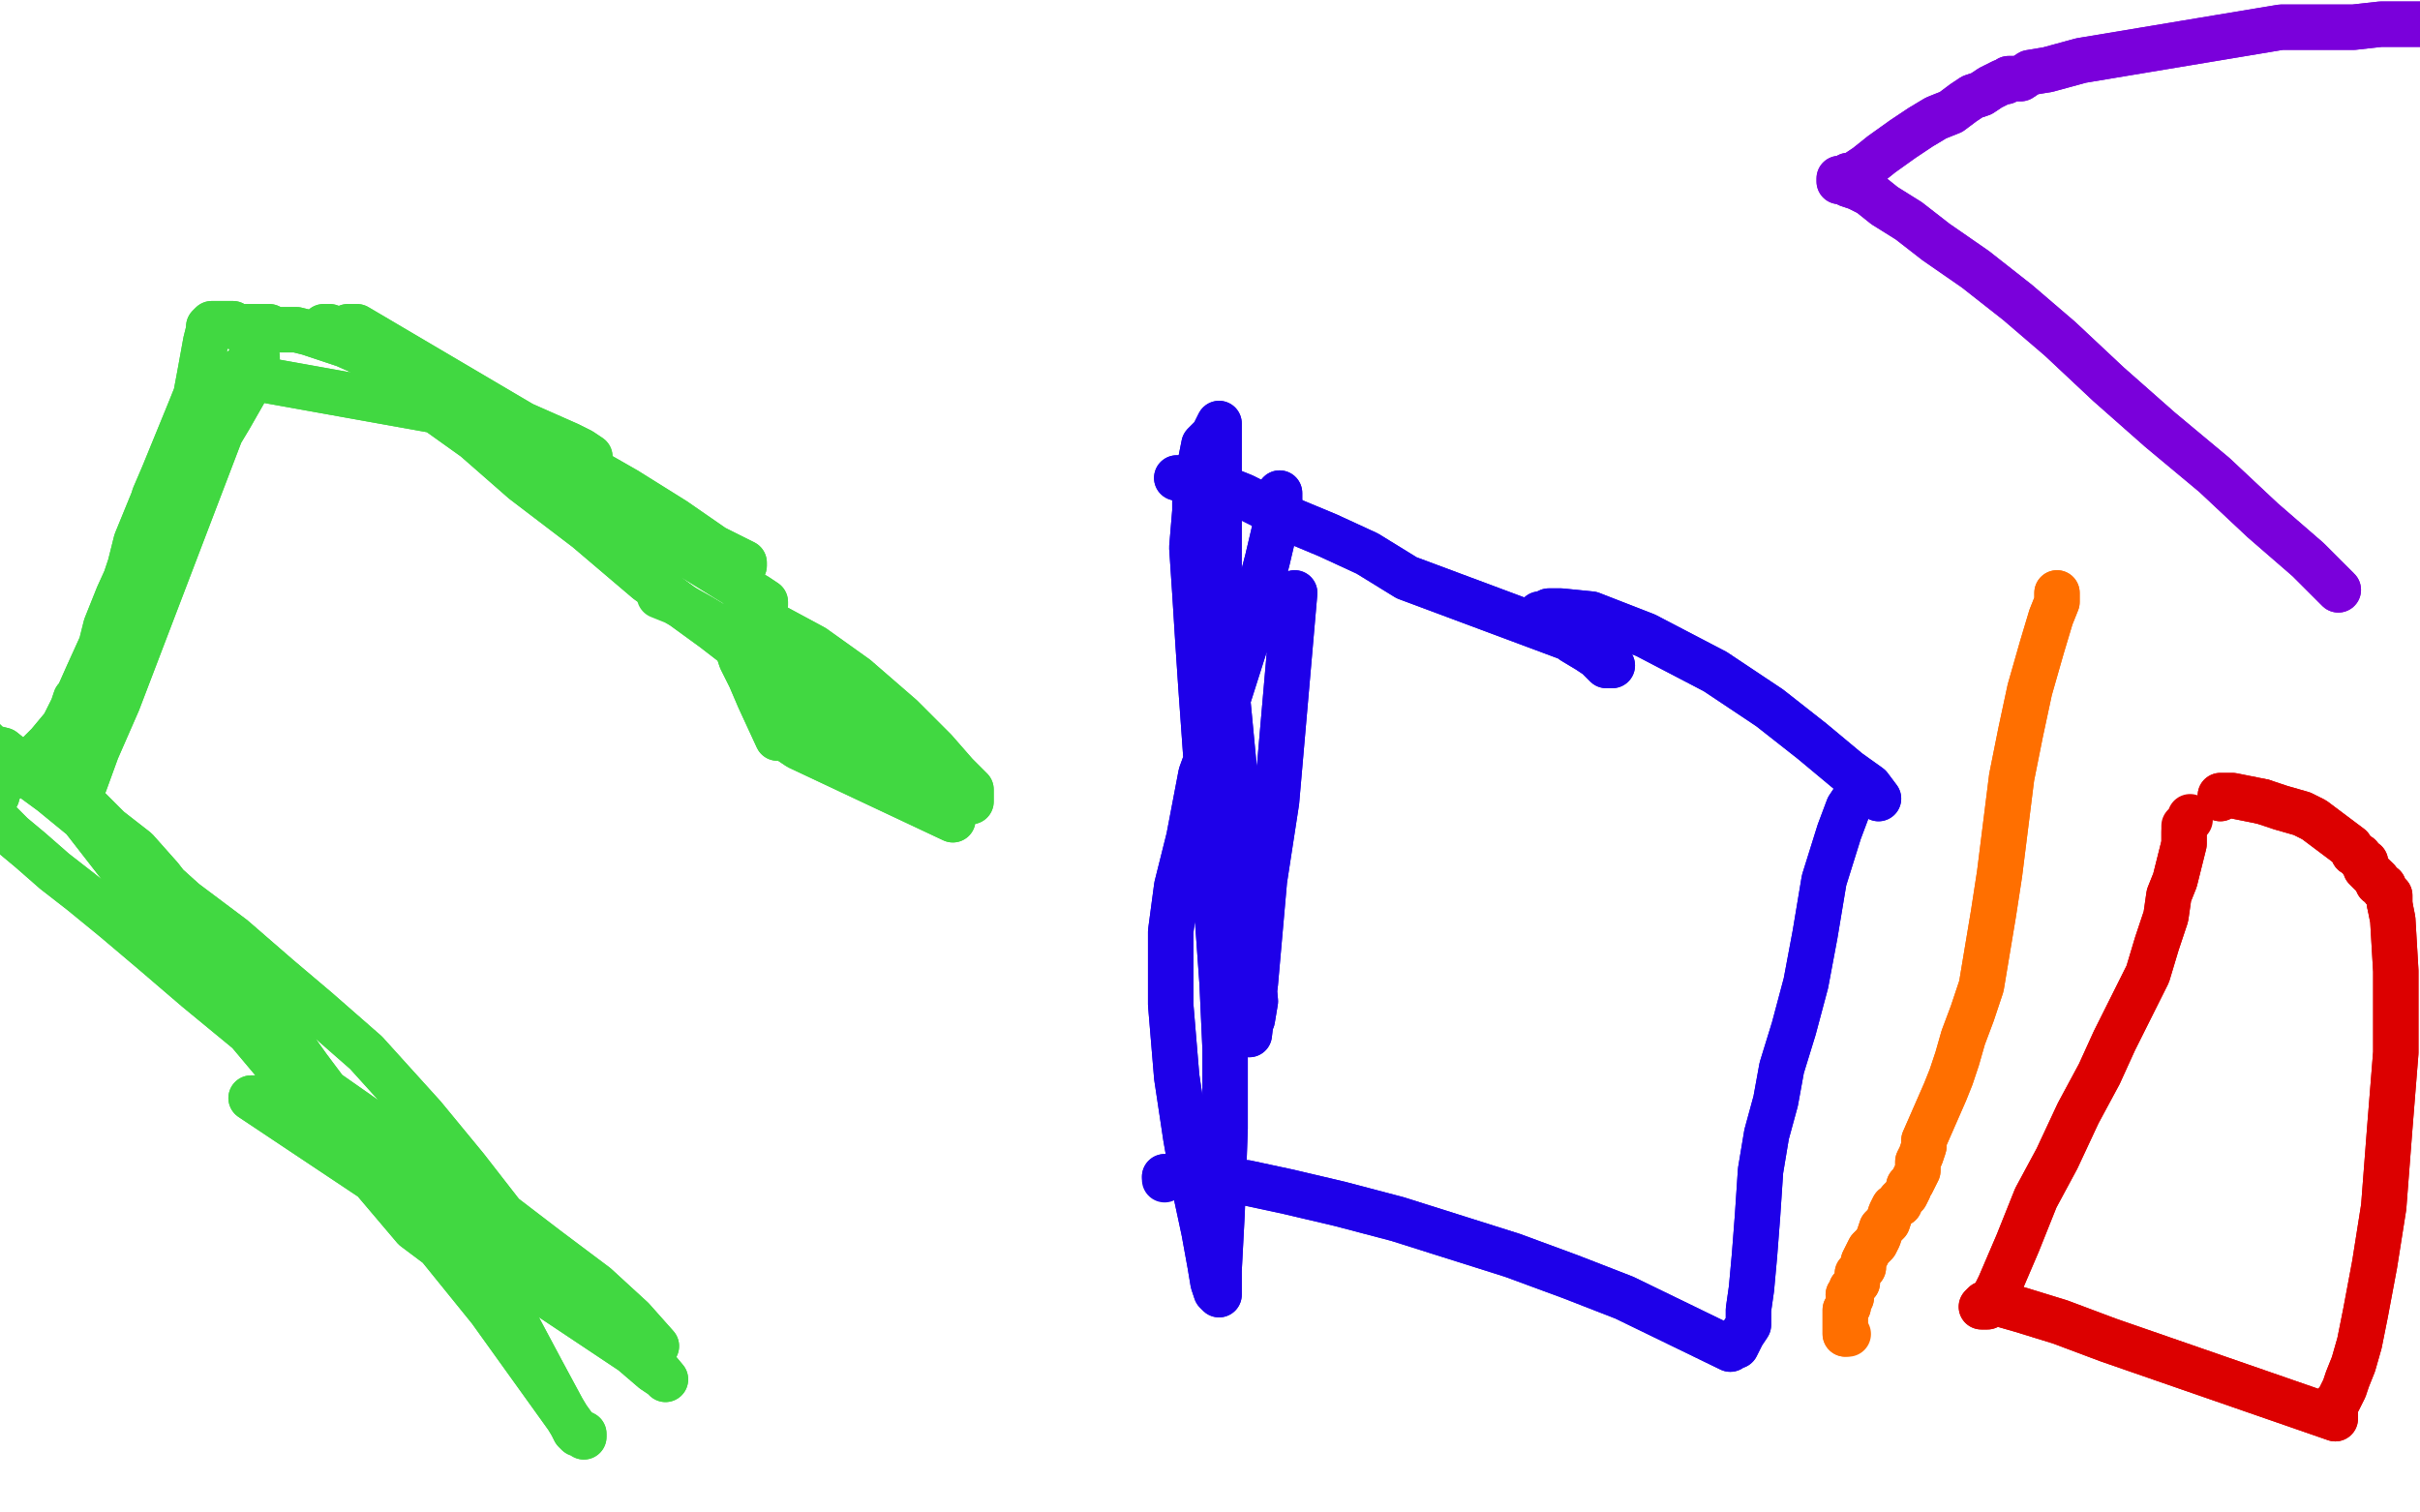
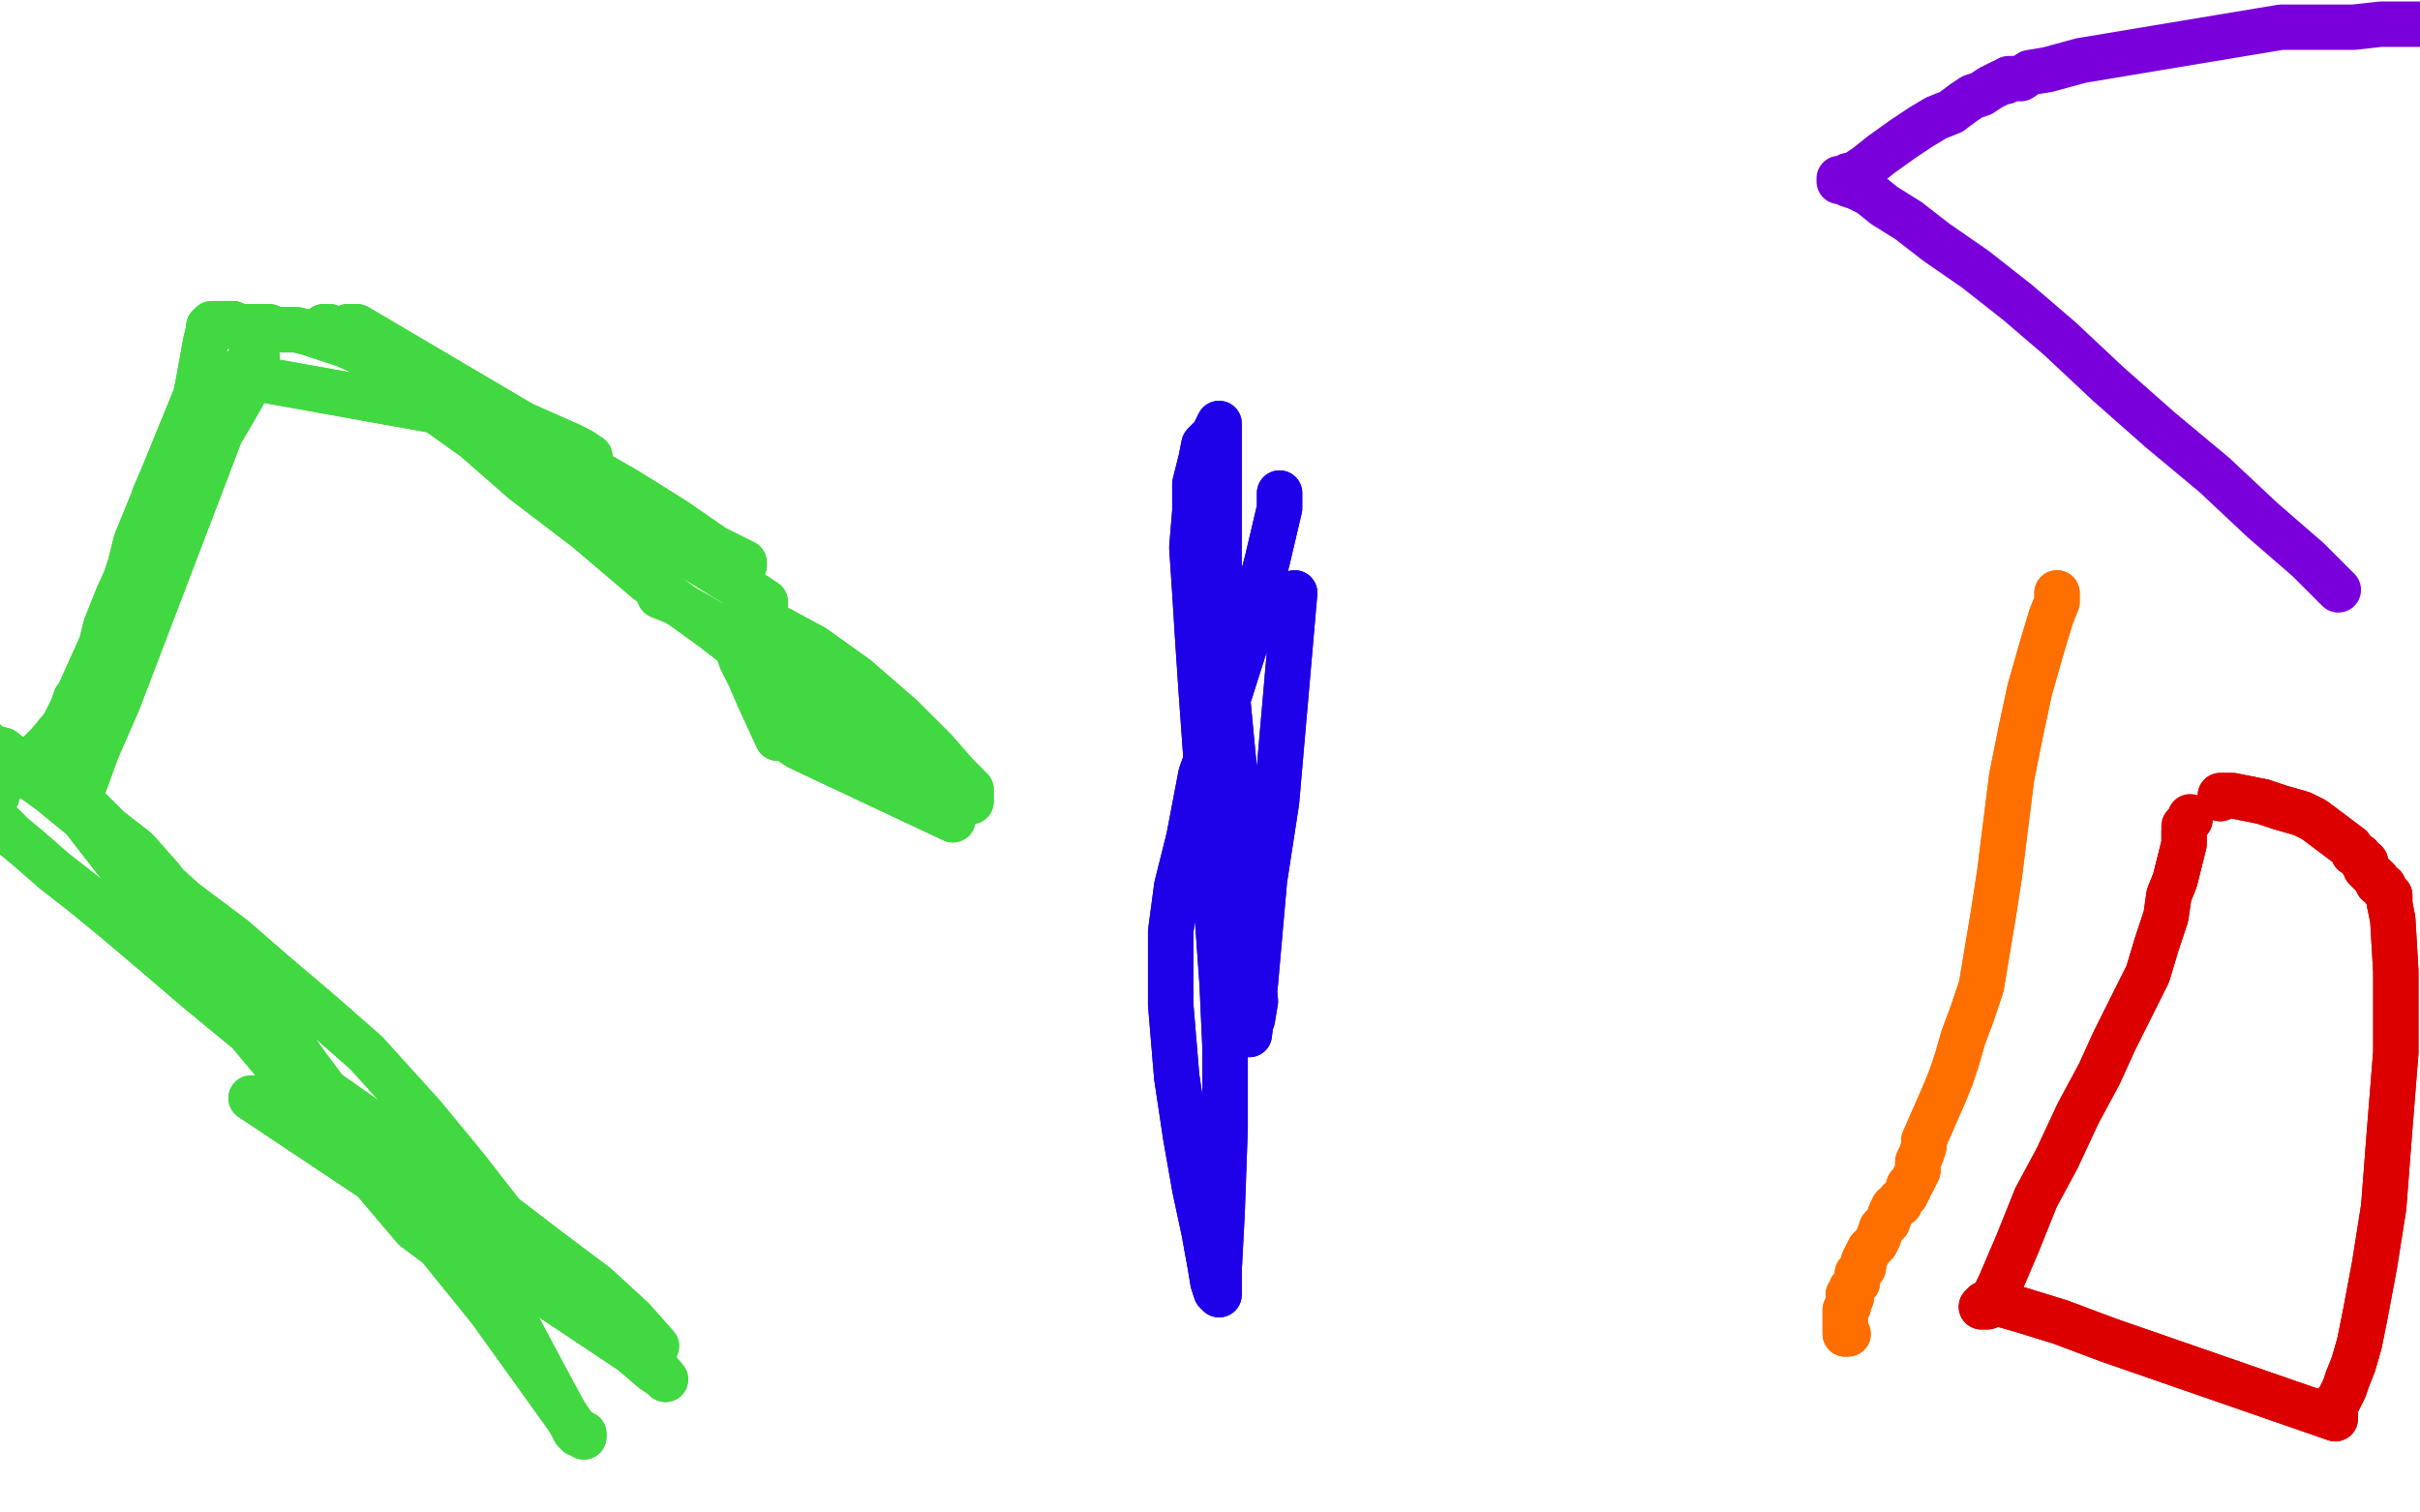
<svg xmlns="http://www.w3.org/2000/svg" width="800" height="500" version="1.1" style="stroke-antialiasing: false">
  <desc>This SVG has been created on https://colorillo.com/</desc>
  <rect x="0" y="0" width="800" height="500" style="fill: rgb(255,255,255); stroke-width:0" />
  <polyline points="195,151 192,149 192,149 188,147 188,147 145,128 145,128 134,122 123,118 114,114 108,112 102,110 98,109 95,109 93,109 91,109 89,108 88,108 87,108 86,108 85,108 84,108 83,108 82,108 81,108 80,108 80,108 79,108 78,108 77,108 77,107 76,107 75,107 74,107 73,107 73,107 72,107 71,107 71,107 70,107 69,108 69,109 68,113 66,124 63,140 59,156 55,169 51,181 47,190 43,197 38,206 34,214 31,225 25,231 23,237 21,242 20,245 19,249 20,251 20,258 20,259 20,259 20,260 20,261 41,288 72,330 77,335 98,360 137,406 145,412 162,433 190,472 191,473 193,474 193,475 193,474 192,474 191,474 191,474 190,473 189,471 186,466 179,453 171,438 164,426 156,414 146,403 138,394 130,384 122,377 115,369 108,361 102,353 97,346 92,340 87,333 82,325 75,316 67,307 60,299 53,290 45,281 36,274 28,266 20,260 13,256 6,252 1,248 -3,247 -5,245 -5,246 -3,247 2,251 17,262 39,280 51,289 61,298 77,310 92,323 105,334 121,348 140,369 154,386 168,404 181,419 190,429 196,435 197,436 197,437 196,435 192,432 183,425 172,418 157,408 142,397 125,386 110,376 98,369 90,365 85,363 83,363 209,447 216,453 219,455 220,456 215,450 202,440 183,423 164,406 145,390 127,375 111,363 100,357 95,355 93,354 95,355 100,360 117,374 137,391 157,406 175,419 191,430 204,438 213,443 216,445 217,445 209,436 197,425 181,413 164,400 143,386 121,370 101,356 82,341 65,327 51,315 38,304 27,295 18,288 10,281 4,276 0,272 -2,270 -3,267 -3,266 -3,265 -3,265 -2,263 -1,263 -1,261 0,260 2,258 3,257 5,256 7,254 11,251 16,246 21,240 25,232 29,223 34,212 39,201 42,191 45,179 63,135 65,130 67,126 67,124 69,124 69,124 63,136 57,150 51,164 47,177 43,187 41,193 40,198 40,200 40,201 47,187 55,172 63,160 70,148 76,138 80,131 84,124 85,120 85,118 84,117 85,118 83,118 81,122 39,232 32,248 28,259 25,261 23,262 23,261 24,256 26,245 29,231 32,219 35,207 39,197 44,186 49,176 52,167 57,158 61,148 65,141 69,135 72,129 75,126 78,124 80,122 81,122 83,122 83,122 83,123 83,124 83,124 83,125 84,125 162,139 186,150 207,162 223,172 236,181 244,185 246,186 246,187 243,185 231,179 209,166 188,154 165,140 145,127 129,117 116,111 109,108 107,108 108,108 110,109 118,114 132,121 149,130 164,139 178,147 192,154 201,159 207,163 209,164 209,164 205,162 192,154 174,141 118,108 115,108 115,108 122,113 139,126 157,138 176,151 197,164 214,175 230,185 243,193 250,197 253,199 253,200 242,192 225,181 206,170 186,158 169,148 156,140 147,136 144,135 143,135 157,145 173,159 194,175 214,192 236,208 258,225 278,241 294,253 306,263 313,269 315,271 264,247 261,245 259,244 258,244 257,244 251,231 248,224 245,218 243,212 243,208 243,206 245,205 248,205 256,207 269,214 283,224 298,237 309,248 316,256 321,261 321,263 321,265 320,265 268,229" style="fill: none; stroke: #41d841; stroke-width: 15; stroke-linejoin: round; stroke-linecap: round; stroke-antialiasing: false; stroke-antialias: 0; opacity: 1.0" />
  <polyline points="195,151 192,149 192,149 188,147 188,147 145,128 134,122 123,118 114,114 108,112 102,110 98,109 95,109 93,109 91,109 89,108 88,108 87,108 86,108 85,108 84,108 83,108 82,108 81,108 80,108 80,108 79,108 78,108 77,108 77,107 76,107 75,107 74,107 73,107 73,107 72,107 71,107 71,107 70,107 69,108 69,109 68,113 66,124 63,140 59,156 55,169 51,181 47,190 43,197 38,206 34,214 31,225 25,231 23,237 21,242 20,245 19,249 20,251 20,258 20,259 20,259 20,260 20,261 41,288 72,330 77,335 98,360 137,406 145,412 162,433 190,472 191,473 193,474 193,475 193,474 192,474 191,474 191,474 190,473 189,471 186,466 179,453 171,438 164,426 156,414 146,403 138,394 130,384 122,377 115,369 108,361 102,353 97,346 92,340 87,333 82,325 75,316 67,307 60,299 53,290 45,281 36,274 28,266 20,260 13,256 6,252 1,248 -3,247 -5,245 -5,246 -3,247 2,251 17,262 39,280 51,289 61,298 77,310 92,323 105,334 121,348 140,369 154,386 168,404 181,419 190,429 196,435 197,436 197,437 196,435 192,432 183,425 172,418 157,408 142,397 125,386 110,376 98,369 90,365 85,363 83,363 209,447 216,453 219,455 220,456 215,450 202,440 183,423 164,406 145,390 127,375 111,363 100,357 95,355 93,354 95,355 100,360 117,374 137,391 157,406 175,419 191,430 204,438 213,443 216,445 217,445 209,436 197,425 181,413 164,400 143,386 121,370 101,356 82,341 65,327 51,315 38,304 27,295 18,288 10,281 4,276 0,272 -2,270 -3,267 -3,266 -3,265 -3,265 -2,263 -1,263 -1,261 0,260 2,258 3,257 5,256 7,254 11,251 16,246 21,240 25,232 29,223 34,212 39,201 42,191 45,179 63,135 65,130 67,126 67,124 69,124 69,124 63,136 57,150 51,164 47,177 43,187 41,193 40,198 40,200 40,201 47,187 55,172 63,160 70,148 76,138 80,131 84,124 85,120 85,118 84,117 85,118 83,118 81,122 39,232 32,248 28,259 25,261 23,262 23,261 24,256 26,245 29,231 32,219 35,207 39,197 44,186 49,176 52,167 57,158 61,148 65,141 69,135 72,129 75,126 78,124 80,122 81,122 83,122 83,122 83,123 83,124 83,124 83,125 84,125 162,139 186,150 207,162 223,172 236,181 244,185 246,186 246,187 243,185 231,179 209,166 188,154 165,140 145,127 129,117 116,111 109,108 107,108 108,108 110,109 118,114 132,121 149,130 164,139 178,147 192,154 201,159 207,163 209,164 209,164 205,162 192,154 174,141 118,108 115,108 115,108 122,113 139,126 157,138 176,151 197,164 214,175 230,185 243,193 250,197 253,199 253,200 242,192 225,181 206,170 186,158 169,148 156,140 147,136 144,135 143,135 157,145 173,159 194,175 214,192 236,208 258,225 278,241 294,253 306,263 313,269 315,271 264,247 261,245 259,244 258,244 257,244 251,231 248,224 245,218 243,212 243,208 243,206 245,205 248,205 256,207 269,214 283,224 298,237 309,248 316,256 321,261 321,263 321,265 320,265 268,229 255,219 242,210 232,204 223,199 218,197" style="fill: none; stroke: #41d841; stroke-width: 15; stroke-linejoin: round; stroke-linecap: round; stroke-antialiasing: false; stroke-antialias: 0; opacity: 1.0" />
  <polyline points="423,163 423,168 423,168 419,185 419,185 412,212 412,212 405,234 405,234 397,256 397,256 393,277 393,277 389,293 389,293 387,308 387,332 389,356 392,376 395,393 398,407 400,418 401,424 402,427 403,428 403,427 403,420 404,401 405,373 405,347 404,325 397,227 396,212 395,196 394,181 395,169 395,160 397,152 398,147 401,144 402,142 403,140 403,140 403,141 403,143 403,146 403,155 403,174 403,193 404,212 406,233 408,254 409,271 411,289 414,305 414,320 415,331 414,337 413,339 412,341 413,342 415,325 418,291 422,265 428,196 427,197 427,198 426,198 427,198" style="fill: none; stroke: #1e00e9; stroke-width: 15; stroke-linejoin: round; stroke-linecap: round; stroke-antialiasing: false; stroke-antialias: 0; opacity: 1.0" />
  <polyline points="423,163 423,168 423,168 419,185 419,185 412,212 412,212 405,234 405,234 397,256 397,256 393,277 393,277 389,293 387,308 387,332 389,356 392,376 395,393 398,407 400,418 401,424 402,427 403,428 403,427 403,420 404,401 405,373 405,347 404,325 397,227 396,212 395,196 394,181 395,169 395,160 397,152 398,147 401,144 402,142 403,140 403,140 403,141 403,143 403,146 403,155 403,174 403,193 404,212 406,233 408,254 409,271 411,289 414,305 414,320 415,331 414,337 413,339 412,341 413,342 415,325 418,291 422,265 428,196 427,197 427,198 426,198 427,198 427,199" style="fill: none; stroke: #1e00e9; stroke-width: 15; stroke-linejoin: round; stroke-linecap: round; stroke-antialiasing: false; stroke-antialias: 0; opacity: 1.0" />
-   <polyline points="389,158 391,158 391,158 393,159 393,159 396,159 396,159 401,160 401,160 411,164 411,164 427,172 427,172 439,177 439,177 452,183 465,191 524,213 528,215 531,217 532,219 533,220 533,220 532,220 531,220 528,217 525,215 520,212 516,209 514,208 512,206 510,205 510,204 509,204 509,203 510,203 512,202 516,202 526,203 544,210 567,222 585,234 599,245 611,255 618,260 621,264 620,263 619,263 617,263 616,263 615,263 615,263 614,263 613,264 611,267 608,275 603,291 600,309 597,325 593,340 589,353 587,364 584,375 582,387 581,402 580,415 579,426 578,433 578,438 576,441 575,443 574,445 573,445 572,446 537,429 519,422 500,415 481,409 462,403 443,398 426,394 412,391 400,391 393,389 388,389 386,389 385,389" style="fill: none; stroke: #1e00e9; stroke-width: 15; stroke-linejoin: round; stroke-linecap: round; stroke-antialiasing: false; stroke-antialias: 0; opacity: 1.0" />
-   <polyline points="389,158 391,158 391,158 393,159 393,159 396,159 396,159 401,160 401,160 411,164 411,164 427,172 427,172 439,177 452,183 465,191 524,213 528,215 531,217 532,219 533,220 533,220 532,220 531,220 528,217 525,215 520,212 516,209 514,208 512,206 510,205 510,204 509,204 509,203 510,203 512,202 516,202 526,203 544,210 567,222 585,234 599,245 611,255 618,260 621,264 620,263 619,263 617,263 616,263 615,263 615,263 614,263 613,264 611,267 608,275 603,291 600,309 597,325 593,340 589,353 587,364 584,375 582,387 581,402 580,415 579,426 578,433 578,438 576,441 575,443 574,445 573,445 572,446 537,429 519,422 500,415 481,409 462,403 443,398 426,394 412,391 400,391 393,389 388,389 386,389 385,389 385,390" style="fill: none; stroke: #1e00e9; stroke-width: 15; stroke-linejoin: round; stroke-linecap: round; stroke-antialiasing: false; stroke-antialias: 0; opacity: 1.0" />
  <polyline points="680,196 680,199 680,199 678,204 678,204 675,214 675,214 671,228 671,228 668,242 668,242 665,257 665,257 663,273 663,273 661,289 659,302 657,314 655,326 652,335 649,343 647,350 645,356 643,361 636,377 636,379 635,382 634,384 634,387 633,389 632,391 631,392 631,393 630,395 628,397 628,398 626,399 625,401 624,404 622,406 621,409 620,411 618,413 617,415 616,417 616,419 615,420 614,421 614,423 614,424 613,425 612,426 612,427 611,428 612,429 611,430 611,431 611,432 611,432 610,433 610,434 610,435 610,436 610,437 610,437 610,438 610,439 610,439 610,440 610,441 610,441 610,441" style="fill: none; stroke: #ff6f00; stroke-width: 15; stroke-linejoin: round; stroke-linecap: round; stroke-antialiasing: false; stroke-antialias: 0; opacity: 1.0" />
  <polyline points="680,196 680,199 680,199 678,204 678,204 675,214 675,214 671,228 671,228 668,242 668,242 665,257 665,257 663,273 661,289 659,302 657,314 655,326 652,335 649,343 647,350 645,356 643,361 636,377 636,379 635,382 634,384 634,387 633,389 632,391 631,392 631,393 630,395 628,397 628,398 626,399 625,401 624,404 622,406 621,409 620,411 618,413 617,415 616,417 616,419 615,420 614,421 614,423 614,424 613,425 612,426 612,427 611,428 612,429 611,430 611,431 611,432 611,432 610,433 610,434 610,435 610,436 610,437 610,437 610,438 610,439 610,439 610,440 610,441 610,441 610,441 611,441 611,441" style="fill: none; stroke: #ff6f00; stroke-width: 15; stroke-linejoin: round; stroke-linecap: round; stroke-antialiasing: false; stroke-antialias: 0; opacity: 1.0" />
  <polyline points="748,265 754,267 761,269 765,271 777,280 778,282" style="fill: none; stroke: #dc0000; stroke-width: 15; stroke-linejoin: round; stroke-linecap: round; stroke-antialiasing: false; stroke-antialias: 0; opacity: 1.0" />
  <polyline points="734,264 734,263 734,263 738,263 738,263 748,265 748,265" style="fill: none; stroke: #dc0000; stroke-width: 15; stroke-linejoin: round; stroke-linecap: round; stroke-antialiasing: false; stroke-antialias: 0; opacity: 1.0" />
  <polyline points="786,291 786,292 788,293 788,294 789,295 790,296 790,297 790,299" style="fill: none; stroke: #dc0000; stroke-width: 15; stroke-linejoin: round; stroke-linecap: round; stroke-antialiasing: false; stroke-antialias: 0; opacity: 1.0" />
  <polyline points="778,282 780,283 781,285 782,285 782,287 783,288 784,289 786,291" style="fill: none; stroke: #dc0000; stroke-width: 15; stroke-linejoin: round; stroke-linecap: round; stroke-antialiasing: false; stroke-antialias: 0; opacity: 1.0" />
  <polyline points="790,299 791,304 792,321 792,348 790,373 788,399 785,418 782,434 780,444 778,451 776,456 775,459 774,461 773,463 772,464 772,465 772,466 772,466 772,467 772,468 772,469 697,443 681,437 668,433 661,431 658,431 656,431 655,432 656,432 657,432 657,431 658,431 658,430 659,429 661,425 667,411 673,396 680,383 687,368 694,355 699,344 705,332 710,322 713,312 716,303 717,296 719,291 722,279 722,278 722,276 722,276 722,275 722,275" style="fill: none; stroke: #dc0000; stroke-width: 15; stroke-linejoin: round; stroke-linecap: round; stroke-antialiasing: false; stroke-antialias: 0; opacity: 1.0" />
  <polyline points="734,264 734,263 734,263 738,263 738,263 748,265 754,267 761,269 765,271 777,280 778,282 780,283 781,285 782,285 782,287 783,288 784,289 786,291 786,292 788,293 788,294 789,295 790,296 790,297 790,299 791,304 792,321 792,348 790,373 788,399 785,418 782,434 780,444 778,451 776,456 775,459 774,461 773,463 772,464 772,465 772,466 772,466 772,467 772,468 772,469 697,443 681,437 668,433 661,431 658,431 656,431 655,432 656,432 657,432 657,431 658,431 658,430 659,429 661,425 667,411 673,396 680,383 687,368 694,355 699,344 705,332 710,322 713,312 716,303 717,296 719,291 722,279 722,278 722,276 722,276 722,275 722,275 722,274 722,273 723,272 724,271 724,270" style="fill: none; stroke: #dc0000; stroke-width: 15; stroke-linejoin: round; stroke-linecap: round; stroke-antialiasing: false; stroke-antialias: 0; opacity: 1.0" />
-   <polyline points="773,195 763,185 763,185 748,172 748,172 732,157 732,157 714,142 714,142 697,127 697,127 681,112 681,112 667,100 667,100 653,89 640,80 631,73 623,68 618,64 614,62 611,61 610,60 609,60 608,60 608,59 608,60 608,60 608,60 609,60 608,60 609,60 610,60 610,59 611,58 612,58 614,57 617,55 622,51 629,46 635,42 640,39 645,37 649,34 652,32 655,31 658,29 660,28 662,27 663,27 664,26 666,26 668,26 671,24 677,23 688,20 754,9 767,9 778,9 787,8 796,8 804,8 810,8 817,8 823,8 827,8 831,8 836,6 845,7 851,6 856,5 859,5" style="fill: none; stroke: #7a00db; stroke-width: 15; stroke-linejoin: round; stroke-linecap: round; stroke-antialiasing: false; stroke-antialias: 0; opacity: 1.0" />
  <polyline points="773,195 763,185 763,185 748,172 748,172 732,157 732,157 714,142 714,142 697,127 697,127 681,112 681,112 667,100 653,89 640,80 631,73 623,68 618,64 614,62 611,61 610,60 609,60 608,60 608,59 608,60 608,60 608,60 609,60 608,60 609,60 610,60 610,59 611,58 612,58 614,57 617,55 622,51 629,46 635,42 640,39 645,37 649,34 652,32 655,31 658,29 660,28 662,27 663,27 664,26 666,26 668,26 671,24 677,23 688,20 754,9 767,9 778,9 787,8 796,8 804,8 810,8 817,8 823,8 827,8 831,8 836,6 845,7 851,6 856,5 859,5 861,11" style="fill: none; stroke: #7a00db; stroke-width: 15; stroke-linejoin: round; stroke-linecap: round; stroke-antialiasing: false; stroke-antialias: 0; opacity: 1.0" />
</svg>